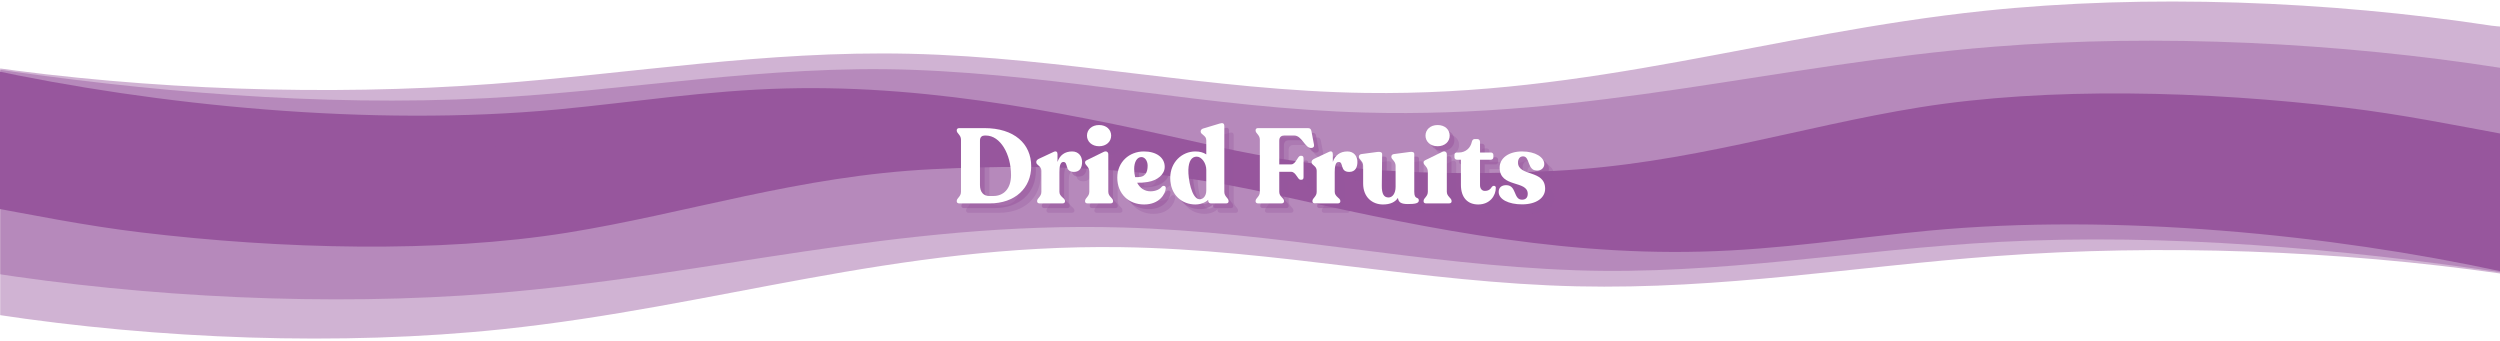
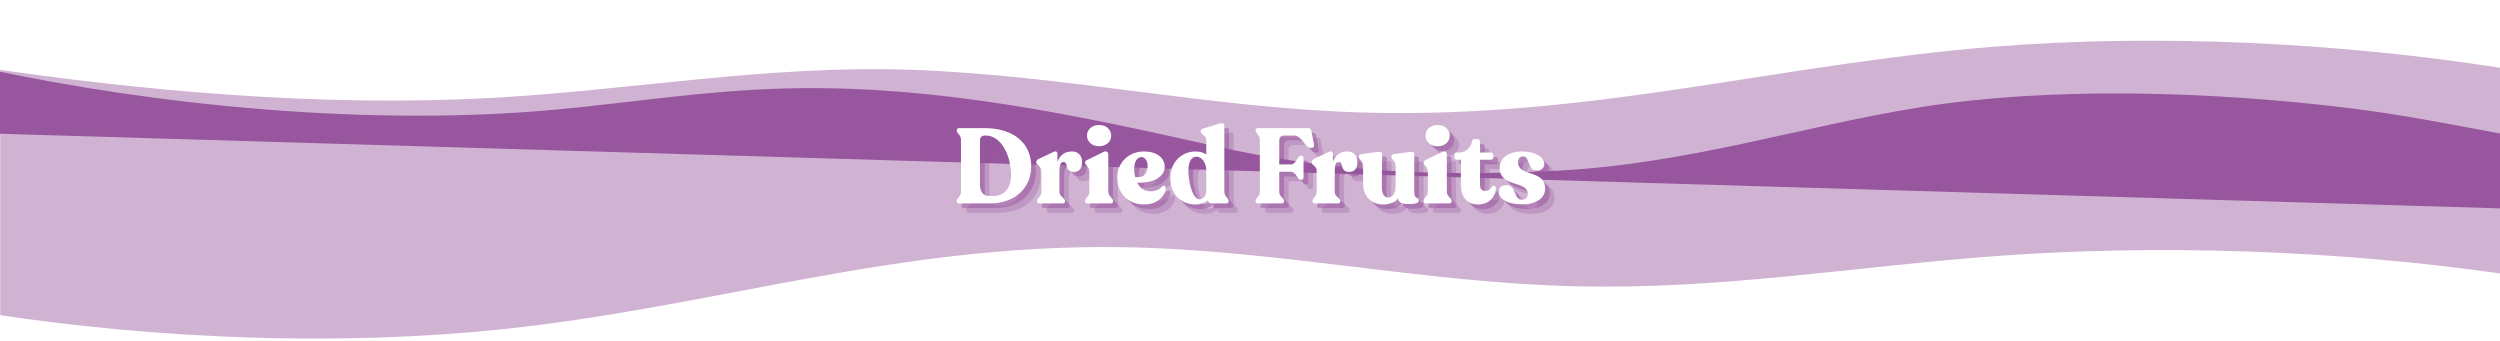
<svg xmlns="http://www.w3.org/2000/svg" version="1.0" preserveAspectRatio="xMidYMid meet" height="300" viewBox="0 0 1650 225" zoomAndPan="magnify" width="2200">
  <defs>
    <filter id="e7329b4773" height="100%" width="100%" y="0%" x="0%">
      <feColorMatrix color-interpolation-filters="sRGB" values="0 0 0 0 1 0 0 0 0 1 0 0 0 0 1 0 0 0 1 0" />
    </filter>
    <g />
    <mask id="a35d604dc5">
      <g filter="url(#e7329b4773)">
        <rect fill-opacity="0.45" height="270" y="-22.5" fill="#000000" width="1980" x="-165" />
      </g>
    </mask>
    <clipPath id="d5fc91bf78">
-       <path clip-rule="nonzero" d="M 0 1 L 1650 1 L 1650 137.762 L 0 137.762 Z M 0 1" />
-     </clipPath>
+       </clipPath>
    <clipPath id="fb36c2eda5">
      <rect height="138" y="0" width="1650" x="0" />
    </clipPath>
    <mask id="da708f1c22">
      <g filter="url(#e7329b4773)">
        <rect fill-opacity="0.45" height="270" y="-22.5" fill="#000000" width="1980" x="-165" />
      </g>
    </mask>
    <clipPath id="2a665e6b35">
      <path clip-rule="nonzero" d="M 0 0.16 L 1650 0.16 L 1650 111 L 0 111 Z M 0 0.16" />
    </clipPath>
    <clipPath id="1847918291">
      <rect height="112" y="0" width="1650" x="0" />
    </clipPath>
    <mask id="22a6dce3c2">
      <g filter="url(#e7329b4773)">
        <rect fill-opacity="0.45" height="270" y="-22.5" fill="#000000" width="1980" x="-165" />
      </g>
    </mask>
    <clipPath id="fc8befd0c6">
      <path clip-rule="nonzero" d="M 0 1 L 1650 1 L 1650 137.68 L 0 137.68 Z M 0 1" />
    </clipPath>
    <clipPath id="a03351b70b">
      <rect height="138" y="0" width="1650" x="0" />
    </clipPath>
    <mask id="2fef85703f">
      <g filter="url(#e7329b4773)">
-         <rect fill-opacity="0.45" height="270" y="-22.5" fill="#000000" width="1980" x="-165" />
-       </g>
+         </g>
    </mask>
    <clipPath id="403342b6f2">
      <path clip-rule="nonzero" d="M 0 0.121 L 1650 0.121 L 1650 111 L 0 111 Z M 0 0.121" />
    </clipPath>
    <clipPath id="0d688f978d">
      <rect height="111" y="0" width="1650" x="0" />
    </clipPath>
  </defs>
  <rect fill-opacity="1" height="270" y="-22.5" fill="#ffffff" width="1980" x="-165" />
  <rect fill-opacity="1" height="270" y="-22.5" fill="#ffffff" width="1980" x="-165" />
  <g mask="url(#a35d604dc5)">
    <g transform="matrix(1, 0, 0, 1, 0, -0)">
      <g clip-path="url(#fb36c2eda5)">
        <g clip-path="url(#d5fc91bf78)">
          <path fill-rule="nonzero" fill-opacity="1" d="M -10.434 87.832 L -9.5 43.879 C 97.844 59.238 215.422 63.484 324.559 55.414 C 416.766 48.641 504.855 33.332 600.301 35.484 C 702.445 37.789 799.258 59.895 901.363 61.34 C 1050.578 63.445 1168.617 22.035 1309.34 7.188 C 1416.746 -4.105 1537.055 0.609 1644.559 16.969 C 1647.57 17.422 1658.949 18.145 1661.93 18.617 L 1653.59 137.328" fill="#97569d" />
        </g>
      </g>
    </g>
  </g>
  <g mask="url(#da708f1c22)">
    <g transform="matrix(1, 0, 0, 1, 0, 26)">
      <g clip-path="url(#1847918291)">
        <g clip-path="url(#2a665e6b35)">
          <path fill-rule="nonzero" fill-opacity="1" d="M -12.805 60.043 L -10.141 18.586 C 95.652 34.27 211.141 44.527 321.48 38.777 C 414.672 33.934 506.52 16.672 601.91 20.074 C 704 23.719 798.469 45.453 900.617 48.285 C 1049.898 52.461 1172.957 16.312 1315.691 4.836 C 1424.617 -3.926 1544.637 2.23 1650.473 18.797 L 1659.309 20.211 L 1653.508 110.531" fill="#97569d" />
        </g>
      </g>
    </g>
  </g>
  <path fill-rule="nonzero" fill-opacity="1" d="M 1655.84 89.203 C 1620.961 82.766 1585.277 75.504 1548.047 71.043 C 1455.52 59.953 1351.602 57.254 1267.02 70.832 C 1188.117 83.504 1113.664 108.465 1025.777 112.777 C 942.699 116.879 874.695 112.777 801.824 96.441 C 714.711 76.934 619.266 55.828 518.742 58.367 C 466.16 59.691 418.488 67.465 368.355 72.207 C 244.918 83.852 103.516 69.715 -9.676 45.316 L -12.391 87.902 L 1652.723 137.613 Z M 1655.84 89.203" fill="#97569d" />
  <g mask="url(#22a6dce3c2)">
    <g transform="matrix(1, 0, 0, 1, 0, 86)">
      <g clip-path="url(#a03351b70b)">
        <g clip-path="url(#fc8befd0c6)">
          <path fill-rule="nonzero" fill-opacity="1" d="M 1651.672 50.605 L 1650.738 94.59 C 1543.395 79.227 1425.828 74.984 1316.664 83.051 C 1224.449 89.863 1136.363 105.137 1040.914 102.98 C 938.777 100.68 841.965 78.574 739.852 77.129 C 590.645 75.02 472.598 116.418 331.875 131.254 C 224.453 142.578 104.164 137.832 -3.336 121.504 C -6.348 121.055 -17.727 120.332 -20.707 119.855 L -12.375 1.141" fill="#97569d" />
        </g>
      </g>
    </g>
  </g>
  <g mask="url(#2fef85703f)">
    <g transform="matrix(1, 0, 0, 1, 0, 87)">
      <g clip-path="url(#0d688f978d)">
        <g clip-path="url(#403342b6f2)">
          <path fill-rule="nonzero" fill-opacity="1" d="M 1654.035 51.391 L 1651.371 92.836 C 1545.586 77.152 1430.09 66.895 1319.75 72.645 C 1226.562 77.492 1134.715 94.75 1039.316 91.348 C 937.234 87.703 842.77 65.996 740.617 63.137 C 591.336 58.969 468.316 95.094 325.543 106.605 C 216.617 115.363 96.602 109.199 -9.246 92.641 L -18.074 91.227 L -12.27 0.906" fill="#97569d" />
        </g>
      </g>
    </g>
  </g>
-   <path fill-rule="nonzero" fill-opacity="1" d="M -14.605 135.234 C 20.266 141.672 55.957 148.934 93.191 153.398 C 185.715 164.484 289.633 167.184 374.211 153.609 C 453.117 140.934 527.57 115.977 615.457 111.66 C 698.539 107.559 766.539 111.66 839.41 127.996 C 926.523 147.504 1021.961 168.637 1122.516 166.07 C 1175.059 164.785 1222.746 156.973 1272.902 152.246 C 1396.34 140.602 1537.742 154.738 1650.934 179.137 L 1653.652 136.551 L -11.488 86.824 Z M -14.605 135.234" fill="#97569d" />
  <g fill-opacity="0.502" fill="#97569d">
    <g transform="translate(631.673, 137.344)">
      <g>
        <path d="M 4.551 0 L 24.57 0 C 41.23 0 52.008 -10.008 52.008 -24.57 C 52.008 -39.27 40.949 -49.699 21.07 -49.699 L 4.551 -49.699 C 3.57 -49.699 2.871 -49.207 2.871 -48.367 L 2.871 -48.09 C 2.871 -46.129 5.668 -45.289 5.668 -42.07 L 5.668 -7.629 C 5.668 -4.41 2.871 -3.57 2.871 -1.609 L 2.871 -1.328 C 2.871 -0.488 3.57 0 4.551 0 Z M 24.289 -4.898 C 20.438 -4.898 18.199 -7.559 18.199 -12.109 L 18.199 -41.438 C 18.199 -43.957 19.668 -44.797 21.348 -44.797 L 22.121 -44.797 C 31.707 -44.797 38.707 -32.34 38.707 -18.688 C 38.707 -9.52 33.668 -4.898 27.09 -4.898 Z M 24.289 -4.898" />
      </g>
    </g>
  </g>
  <g fill-opacity="0.502" fill="#97569d">
    <g transform="translate(685.509, 137.344)">
      <g />
    </g>
  </g>
  <g fill-opacity="0.502" fill="#97569d">
    <g transform="translate(685.5, 137.344)">
      <g>
        <path d="M 25.199 -34.297 C 20.371 -34.297 17.078 -31.848 15.539 -27.367 L 15.539 -32.48 C 15.539 -33.879 14.84 -34.859 13.02 -34.02 L 3.148 -29.398 C 2.102 -28.84 1.539 -28.211 1.539 -27.367 L 1.539 -27.16 C 1.539 -25.129 4.898 -24.848 4.898 -21.559 L 4.898 -7.629 C 4.898 -4.41 2.102 -3.57 2.102 -1.609 L 2.102 -1.328 C 2.102 -0.488 2.801 0 3.781 0 L 18.828 0 C 19.809 0 20.508 -0.488 20.508 -1.328 L 20.508 -1.609 C 20.508 -3.57 16.801 -4.41 16.801 -7.629 L 16.801 -20.648 C 16.801 -23.73 17.148 -27.367 19.391 -27.367 C 22.891 -27.367 20.02 -20.789 26.391 -20.789 C 30.449 -20.789 31.777 -23.871 31.777 -27.367 C 31.777 -31.289 29.328 -34.297 25.199 -34.297 Z M 25.199 -34.297" />
      </g>
    </g>
  </g>
  <g fill-opacity="0.502" fill="#97569d">
    <g transform="translate(717.282, 137.344)">
      <g />
    </g>
  </g>
  <g fill-opacity="0.502" fill="#97569d">
    <g transform="translate(717.279, 137.344)">
      <g>
        <path d="M 11.199 -37.73 C 16.031 -37.73 19.18 -40.809 19.18 -44.727 C 19.18 -48.719 16.031 -51.727 11.199 -51.727 C 6.441 -51.727 3.219 -48.719 3.219 -44.727 C 3.219 -40.809 6.441 -37.73 11.199 -37.73 Z M 3.641 0 L 18.688 0 C 19.738 0 20.438 -0.488 20.438 -1.328 L 20.438 -1.609 C 20.438 -3.641 17.289 -4.48 17.289 -7.699 L 17.289 -32.48 C 17.289 -33.809 16.098 -34.93 14.141 -33.949 L 3.57 -28.77 C 2.59 -28.277 1.961 -27.93 1.961 -27.16 L 1.961 -26.879 C 1.961 -25.199 4.762 -24.219 4.762 -21 L 4.762 -7.699 C 4.762 -4.48 1.961 -3.641 1.961 -1.609 L 1.961 -1.328 C 1.961 -0.488 2.59 0 3.641 0 Z M 3.641 0" />
      </g>
    </g>
  </g>
  <g fill-opacity="0.502" fill="#97569d">
    <g transform="translate(738.982, 137.344)">
      <g />
    </g>
  </g>
  <g fill-opacity="0.502" fill="#97569d">
    <g transform="translate(738.978, 137.344)">
      <g>
        <path d="M 30.938 -11.059 C 29.68 -9.379 26.949 -7.98 23.449 -7.98 C 19.531 -7.98 16.449 -10.148 14.629 -13.648 C 16.73 -13.578 19.18 -13.719 21.629 -14.141 C 28.211 -15.191 32.828 -19.25 32.828 -24.148 C 32.828 -30.309 27.23 -34.367 18.898 -34.297 C 9.52 -34.23 1.539 -27.438 1.539 -17.008 C 1.539 -6.441 8.891 0.699 19.25 0.699 C 29.328 0.699 33.32 -6.23 33.527 -10.078 C 33.598 -11.621 31.918 -12.039 30.938 -11.059 Z M 17.43 -30.59 C 19.738 -30.59 21.488 -28.141 21.559 -25.059 C 21.559 -20.23 19.879 -18.059 16.801 -17.5 C 15.891 -17.359 14.629 -17.289 13.301 -17.359 C 12.879 -19.039 12.668 -20.859 12.668 -22.75 C 12.668 -27.367 14.559 -30.59 17.43 -30.59 Z M 17.43 -30.59" />
      </g>
    </g>
  </g>
  <g fill-opacity="0.502" fill="#97569d">
    <g transform="translate(773.911, 137.344)">
      <g />
    </g>
  </g>
  <g fill-opacity="0.502" fill="#97569d">
    <g transform="translate(773.906, 137.344)">
      <g>
        <path d="M 37.238 -7.629 L 37.238 -51.027 C 37.238 -52.918 36.188 -53.34 34.16 -52.707 L 23.238 -49.418 C 22.258 -49.137 21.629 -48.367 21.629 -47.598 L 21.629 -47.387 C 21.629 -45.359 25.34 -44.938 25.34 -41.648 L 25.34 -32.34 C 23.449 -33.598 21.07 -34.297 18.129 -34.297 C 9.309 -34.297 1.539 -27.23 1.539 -16.801 C 1.539 -5.32 9.59 0.699 18.059 0.699 C 21.488 0.699 24.5 -0.422 26.598 -2.379 L 26.598 -1.75 C 26.598 -0.699 27.301 0 28.418 0 L 38.43 0 C 39.41 0 40.039 -0.488 40.039 -1.328 L 40.039 -1.609 C 40.039 -3.57 37.238 -4.41 37.238 -7.629 Z M 20.859 -2.73 C 15.609 -2.941 13.301 -16.379 13.508 -22.258 C 13.719 -27.859 15.609 -30.867 19.039 -30.867 C 22.258 -30.867 25.34 -26.598 25.34 -22.121 L 25.34 -8.609 C 25.34 -4.828 23.238 -2.66 20.859 -2.73 Z M 20.859 -2.73" />
      </g>
    </g>
  </g>
  <g fill-opacity="0.502" fill="#97569d">
    <g transform="translate(815.214, 137.344)">
      <g />
    </g>
  </g>
  <g fill-opacity="0.502" fill="#97569d">
    <g transform="translate(815.203, 137.344)">
      <g />
    </g>
  </g>
  <g fill-opacity="0.502" fill="#97569d">
    <g transform="translate(828.926, 137.344)">
      <g />
    </g>
  </g>
  <g fill-opacity="0.502" fill="#97569d">
    <g transform="translate(828.923, 137.344)">
      <g>
        <path d="M 4.551 0 L 19.949 0 C 20.93 0 21.629 -0.488 21.629 -1.328 L 21.629 -1.609 C 21.629 -3.57 18.48 -4.41 18.48 -7.629 L 18.48 -20.859 L 26.32 -20.859 C 29.539 -20.859 30.52 -15.609 32.551 -15.609 L 33.18 -15.609 C 34.02 -15.609 34.508 -16.238 34.508 -17.219 L 34.508 -29.82 C 34.508 -30.801 34.02 -31.43 33.18 -31.43 L 32.551 -31.43 C 30.52 -31.43 29.539 -25.758 26.32 -25.758 L 18.48 -25.758 L 18.48 -41.438 C 18.48 -43.957 20.02 -44.797 21.699 -44.797 L 28.418 -44.797 C 33.391 -44.797 35.418 -36.609 39.34 -36.609 L 39.688 -36.609 C 40.879 -36.609 41.648 -37.379 41.438 -38.637 L 39.758 -47.457 C 39.48 -49 38.918 -49.699 37.379 -49.699 L 4.48 -49.699 C 3.5 -49.699 2.871 -49.207 2.871 -48.367 L 2.871 -48.09 C 2.871 -46.129 5.668 -45.289 5.668 -42.07 L 5.668 -7.629 C 5.668 -4.41 2.871 -3.57 2.871 -1.609 L 2.871 -1.328 C 2.871 -0.488 3.57 0 4.551 0 Z M 4.551 0" />
      </g>
    </g>
  </g>
  <g fill-opacity="0.502" fill="#97569d">
    <g transform="translate(871.134, 137.344)">
      <g />
    </g>
  </g>
  <g fill-opacity="0.502" fill="#97569d">
    <g transform="translate(867.21, 137.344)">
      <g>
        <path d="M 25.199 -34.297 C 20.371 -34.297 17.078 -31.848 15.539 -27.367 L 15.539 -32.48 C 15.539 -33.879 14.84 -34.859 13.02 -34.02 L 3.148 -29.398 C 2.102 -28.84 1.539 -28.211 1.539 -27.367 L 1.539 -27.16 C 1.539 -25.129 4.898 -24.848 4.898 -21.559 L 4.898 -7.629 C 4.898 -4.41 2.102 -3.57 2.102 -1.609 L 2.102 -1.328 C 2.102 -0.488 2.801 0 3.781 0 L 18.828 0 C 19.809 0 20.508 -0.488 20.508 -1.328 L 20.508 -1.609 C 20.508 -3.57 16.801 -4.41 16.801 -7.629 L 16.801 -20.648 C 16.801 -23.73 17.148 -27.367 19.391 -27.367 C 22.891 -27.367 20.02 -20.789 26.391 -20.789 C 30.449 -20.789 31.777 -23.871 31.777 -27.367 C 31.777 -31.289 29.328 -34.297 25.199 -34.297 Z M 25.199 -34.297" />
      </g>
    </g>
  </g>
  <g fill-opacity="0.502" fill="#97569d">
    <g transform="translate(898.991, 137.344)">
      <g />
    </g>
  </g>
  <g fill-opacity="0.502" fill="#97569d">
    <g transform="translate(898.989, 137.344)">
      <g>
        <path d="M 37.52 -7.699 L 37.52 -32.551 C 37.52 -33.809 36.469 -34.23 34.438 -33.949 L 24.008 -32.551 C 23.027 -32.41 22.398 -31.707 22.398 -30.938 L 22.398 -30.66 C 22.398 -28.91 25.199 -28.07 25.199 -24.777 L 25.199 -10.918 C 25.199 -6.648 23.168 -3.918 20.578 -3.918 C 17.5 -3.918 16.031 -6.09 16.098 -11.828 L 16.309 -32.551 C 16.309 -33.809 15.051 -34.23 13.02 -33.949 L 2.59 -32.551 C 1.609 -32.41 0.98 -31.707 0.98 -30.938 L 0.98 -30.66 C 0.98 -28.91 3.781 -28.07 3.781 -24.777 L 3.781 -13.09 C 3.781 -4.129 9.801 0.699 16.871 0.699 C 21.629 0.699 24.918 -0.84 26.738 -3.641 C 27.09 -0.629 28.98 0.422 33.32 0.422 C 37.797 0.422 40.527 0 40.527 -1.891 C 40.527 -4.762 37.52 -2.031 37.52 -7.699 Z M 37.52 -7.699" />
      </g>
    </g>
  </g>
  <g fill-opacity="0.502" fill="#97569d">
    <g transform="translate(940.707, 137.344)">
      <g />
    </g>
  </g>
  <g fill-opacity="0.502" fill="#97569d">
    <g transform="translate(940.706, 137.344)">
      <g>
        <path d="M 11.199 -37.73 C 16.031 -37.73 19.18 -40.809 19.18 -44.727 C 19.18 -48.719 16.031 -51.727 11.199 -51.727 C 6.441 -51.727 3.219 -48.719 3.219 -44.727 C 3.219 -40.809 6.441 -37.73 11.199 -37.73 Z M 3.641 0 L 18.688 0 C 19.738 0 20.438 -0.488 20.438 -1.328 L 20.438 -1.609 C 20.438 -3.641 17.289 -4.48 17.289 -7.699 L 17.289 -32.48 C 17.289 -33.809 16.098 -34.93 14.141 -33.949 L 3.57 -28.77 C 2.59 -28.277 1.961 -27.93 1.961 -27.16 L 1.961 -26.879 C 1.961 -25.199 4.762 -24.219 4.762 -21 L 4.762 -7.699 C 4.762 -4.48 1.961 -3.641 1.961 -1.609 L 1.961 -1.328 C 1.961 -0.488 2.59 0 3.641 0 Z M 3.641 0" />
      </g>
    </g>
  </g>
  <g fill-opacity="0.502" fill="#97569d">
    <g transform="translate(962.409, 137.344)">
      <g />
    </g>
  </g>
  <g fill-opacity="0.502" fill="#97569d">
    <g transform="translate(962.405, 137.344)">
      <g>
        <path d="M 16.309 0.699 C 23.938 0.699 27.93 -4.969 27.93 -10.359 C 27.93 -11.691 26.25 -12.109 25.27 -10.852 C 24.5 -9.59 23.379 -8.258 20.648 -8.258 C 18.898 -8.258 17.5 -9.66 17.5 -12.039 L 17.5 -28.84 L 24.711 -28.84 C 25.617 -28.84 26.32 -29.539 26.32 -30.449 L 26.32 -31.988 C 26.32 -32.898 25.617 -33.598 24.711 -33.598 L 17.5 -33.598 L 17.5 -40.668 C 17.5 -41.789 16.73 -42.488 15.609 -42.488 L 14 -42.488 C 13.09 -42.488 12.32 -41.789 12.109 -40.668 C 11.199 -36.398 7.84 -33.598 3.57 -33.598 L 2.238 -33.598 C 1.262 -33.598 0.629 -32.969 0.629 -31.988 L 0.629 -30.449 C 0.629 -29.539 1.328 -28.84 2.238 -28.84 L 4.898 -28.84 L 4.898 -12.25 C 4.898 -3.781 9.379 0.699 16.309 0.699 Z M 16.309 0.699" />
      </g>
    </g>
  </g>
  <g fill-opacity="0.502" fill="#97569d">
    <g transform="translate(990.624, 137.344)">
      <g />
    </g>
  </g>
  <g fill-opacity="0.502" fill="#97569d">
    <g transform="translate(990.614, 137.344)">
      <g>
        <path d="M 17.008 0.629 C 26.738 0.629 32.27 -3.852 32.27 -9.66 C 32.27 -22.539 14.348 -17.5 14.348 -27.09 C 14.348 -29.117 15.469 -31.078 17.641 -31.078 C 22.469 -31.078 20.23 -21.629 27.02 -21.629 C 29.609 -21.629 31.707 -23.449 31.707 -25.898 C 31.707 -30.449 25.898 -34.297 17.008 -34.297 C 8.258 -34.297 2.238 -29.891 2.238 -23.66 C 2.238 -10.078 20.789 -15.469 20.789 -6.301 C 20.789 -3.5 19.109 -2.449 17.008 -2.449 C 11.199 -2.449 13.578 -12.039 6.578 -12.039 C 3.781 -12.039 1.609 -10.711 1.609 -7.559 C 1.609 -2.66 8.191 0.629 17.008 0.629 Z M 17.008 0.629" />
      </g>
    </g>
  </g>
  <g fill-opacity="0.502" fill="#97569d">
    <g transform="translate(1024.492, 137.344)">
      <g />
    </g>
  </g>
  <g fill-opacity="0.302" fill="#97569d">
    <g transform="translate(634.767, 140.437)">
      <g>
        <path d="M 4.551 0 L 24.57 0 C 41.23 0 52.008 -10.008 52.008 -24.57 C 52.008 -39.27 40.949 -49.699 21.07 -49.699 L 4.551 -49.699 C 3.57 -49.699 2.871 -49.207 2.871 -48.367 L 2.871 -48.09 C 2.871 -46.129 5.668 -45.289 5.668 -42.07 L 5.668 -7.629 C 5.668 -4.41 2.871 -3.57 2.871 -1.609 L 2.871 -1.328 C 2.871 -0.488 3.57 0 4.551 0 Z M 24.289 -4.898 C 20.438 -4.898 18.199 -7.559 18.199 -12.109 L 18.199 -41.438 C 18.199 -43.957 19.668 -44.797 21.348 -44.797 L 22.121 -44.797 C 31.707 -44.797 38.707 -32.34 38.707 -18.688 C 38.707 -9.52 33.668 -4.898 27.09 -4.898 Z M 24.289 -4.898" />
      </g>
    </g>
  </g>
  <g fill-opacity="0.302" fill="#97569d">
    <g transform="translate(688.603, 140.437)">
      <g />
    </g>
  </g>
  <g fill-opacity="0.302" fill="#97569d">
    <g transform="translate(688.594, 140.437)">
      <g>
        <path d="M 25.199 -34.297 C 20.371 -34.297 17.078 -31.848 15.539 -27.367 L 15.539 -32.48 C 15.539 -33.879 14.84 -34.859 13.02 -34.02 L 3.148 -29.398 C 2.102 -28.84 1.539 -28.211 1.539 -27.367 L 1.539 -27.16 C 1.539 -25.129 4.898 -24.848 4.898 -21.559 L 4.898 -7.629 C 4.898 -4.41 2.102 -3.57 2.102 -1.609 L 2.102 -1.328 C 2.102 -0.488 2.801 0 3.781 0 L 18.828 0 C 19.809 0 20.508 -0.488 20.508 -1.328 L 20.508 -1.609 C 20.508 -3.57 16.801 -4.41 16.801 -7.629 L 16.801 -20.648 C 16.801 -23.73 17.148 -27.367 19.391 -27.367 C 22.891 -27.367 20.02 -20.789 26.391 -20.789 C 30.449 -20.789 31.777 -23.871 31.777 -27.367 C 31.777 -31.289 29.328 -34.297 25.199 -34.297 Z M 25.199 -34.297" />
      </g>
    </g>
  </g>
  <g fill-opacity="0.302" fill="#97569d">
    <g transform="translate(720.375, 140.437)">
      <g />
    </g>
  </g>
  <g fill-opacity="0.302" fill="#97569d">
    <g transform="translate(720.372, 140.437)">
      <g>
        <path d="M 11.199 -37.73 C 16.031 -37.73 19.18 -40.809 19.18 -44.727 C 19.18 -48.719 16.031 -51.727 11.199 -51.727 C 6.441 -51.727 3.219 -48.719 3.219 -44.727 C 3.219 -40.809 6.441 -37.73 11.199 -37.73 Z M 3.641 0 L 18.688 0 C 19.738 0 20.438 -0.488 20.438 -1.328 L 20.438 -1.609 C 20.438 -3.641 17.289 -4.48 17.289 -7.699 L 17.289 -32.48 C 17.289 -33.809 16.098 -34.93 14.141 -33.949 L 3.57 -28.77 C 2.59 -28.277 1.961 -27.93 1.961 -27.16 L 1.961 -26.879 C 1.961 -25.199 4.762 -24.219 4.762 -21 L 4.762 -7.699 C 4.762 -4.48 1.961 -3.641 1.961 -1.609 L 1.961 -1.328 C 1.961 -0.488 2.59 0 3.641 0 Z M 3.641 0" />
      </g>
    </g>
  </g>
  <g fill-opacity="0.302" fill="#97569d">
    <g transform="translate(742.075, 140.437)">
      <g />
    </g>
  </g>
  <g fill-opacity="0.302" fill="#97569d">
    <g transform="translate(742.071, 140.437)">
      <g>
        <path d="M 30.938 -11.059 C 29.68 -9.379 26.949 -7.98 23.449 -7.98 C 19.531 -7.98 16.449 -10.148 14.629 -13.648 C 16.73 -13.578 19.18 -13.719 21.629 -14.141 C 28.211 -15.191 32.828 -19.25 32.828 -24.148 C 32.828 -30.309 27.23 -34.367 18.898 -34.297 C 9.52 -34.23 1.539 -27.438 1.539 -17.008 C 1.539 -6.441 8.891 0.699 19.25 0.699 C 29.328 0.699 33.32 -6.23 33.527 -10.078 C 33.598 -11.621 31.918 -12.039 30.938 -11.059 Z M 17.43 -30.59 C 19.738 -30.59 21.488 -28.141 21.559 -25.059 C 21.559 -20.23 19.879 -18.059 16.801 -17.5 C 15.891 -17.359 14.629 -17.289 13.301 -17.359 C 12.879 -19.039 12.668 -20.859 12.668 -22.75 C 12.668 -27.367 14.559 -30.59 17.43 -30.59 Z M 17.43 -30.59" />
      </g>
    </g>
  </g>
  <g fill-opacity="0.302" fill="#97569d">
    <g transform="translate(777.005, 140.437)">
      <g />
    </g>
  </g>
  <g fill-opacity="0.302" fill="#97569d">
    <g transform="translate(776.999, 140.437)">
      <g>
        <path d="M 37.238 -7.629 L 37.238 -51.027 C 37.238 -52.918 36.188 -53.34 34.16 -52.707 L 23.238 -49.418 C 22.258 -49.137 21.629 -48.367 21.629 -47.598 L 21.629 -47.387 C 21.629 -45.359 25.34 -44.938 25.34 -41.648 L 25.34 -32.34 C 23.449 -33.598 21.07 -34.297 18.129 -34.297 C 9.309 -34.297 1.539 -27.23 1.539 -16.801 C 1.539 -5.32 9.59 0.699 18.059 0.699 C 21.488 0.699 24.5 -0.422 26.598 -2.379 L 26.598 -1.75 C 26.598 -0.699 27.301 0 28.418 0 L 38.43 0 C 39.41 0 40.039 -0.488 40.039 -1.328 L 40.039 -1.609 C 40.039 -3.57 37.238 -4.41 37.238 -7.629 Z M 20.859 -2.73 C 15.609 -2.941 13.301 -16.379 13.508 -22.258 C 13.719 -27.859 15.609 -30.867 19.039 -30.867 C 22.258 -30.867 25.34 -26.598 25.34 -22.121 L 25.34 -8.609 C 25.34 -4.828 23.238 -2.66 20.859 -2.73 Z M 20.859 -2.73" />
      </g>
    </g>
  </g>
  <g fill-opacity="0.302" fill="#97569d">
    <g transform="translate(818.308, 140.437)">
      <g />
    </g>
  </g>
  <g fill-opacity="0.302" fill="#97569d">
    <g transform="translate(818.297, 140.437)">
      <g />
    </g>
  </g>
  <g fill-opacity="0.302" fill="#97569d">
    <g transform="translate(832.02, 140.437)">
      <g />
    </g>
  </g>
  <g fill-opacity="0.302" fill="#97569d">
    <g transform="translate(832.016, 140.437)">
      <g>
        <path d="M 4.551 0 L 19.949 0 C 20.93 0 21.629 -0.488 21.629 -1.328 L 21.629 -1.609 C 21.629 -3.57 18.48 -4.41 18.48 -7.629 L 18.48 -20.859 L 26.32 -20.859 C 29.539 -20.859 30.52 -15.609 32.551 -15.609 L 33.18 -15.609 C 34.02 -15.609 34.508 -16.238 34.508 -17.219 L 34.508 -29.82 C 34.508 -30.801 34.02 -31.43 33.18 -31.43 L 32.551 -31.43 C 30.52 -31.43 29.539 -25.758 26.32 -25.758 L 18.48 -25.758 L 18.48 -41.438 C 18.48 -43.957 20.02 -44.797 21.699 -44.797 L 28.418 -44.797 C 33.391 -44.797 35.418 -36.609 39.34 -36.609 L 39.688 -36.609 C 40.879 -36.609 41.648 -37.379 41.438 -38.637 L 39.758 -47.457 C 39.48 -49 38.918 -49.699 37.379 -49.699 L 4.48 -49.699 C 3.5 -49.699 2.871 -49.207 2.871 -48.367 L 2.871 -48.09 C 2.871 -46.129 5.668 -45.289 5.668 -42.07 L 5.668 -7.629 C 5.668 -4.41 2.871 -3.57 2.871 -1.609 L 2.871 -1.328 C 2.871 -0.488 3.57 0 4.551 0 Z M 4.551 0" />
      </g>
    </g>
  </g>
  <g fill-opacity="0.302" fill="#97569d">
    <g transform="translate(874.227, 140.437)">
      <g />
    </g>
  </g>
  <g fill-opacity="0.302" fill="#97569d">
    <g transform="translate(870.304, 140.437)">
      <g>
        <path d="M 25.199 -34.297 C 20.371 -34.297 17.078 -31.848 15.539 -27.367 L 15.539 -32.48 C 15.539 -33.879 14.84 -34.859 13.02 -34.02 L 3.148 -29.398 C 2.102 -28.84 1.539 -28.211 1.539 -27.367 L 1.539 -27.16 C 1.539 -25.129 4.898 -24.848 4.898 -21.559 L 4.898 -7.629 C 4.898 -4.41 2.102 -3.57 2.102 -1.609 L 2.102 -1.328 C 2.102 -0.488 2.801 0 3.781 0 L 18.828 0 C 19.809 0 20.508 -0.488 20.508 -1.328 L 20.508 -1.609 C 20.508 -3.57 16.801 -4.41 16.801 -7.629 L 16.801 -20.648 C 16.801 -23.73 17.148 -27.367 19.391 -27.367 C 22.891 -27.367 20.02 -20.789 26.391 -20.789 C 30.449 -20.789 31.777 -23.871 31.777 -27.367 C 31.777 -31.289 29.328 -34.297 25.199 -34.297 Z M 25.199 -34.297" />
      </g>
    </g>
  </g>
  <g fill-opacity="0.302" fill="#97569d">
    <g transform="translate(902.085, 140.437)">
      <g />
    </g>
  </g>
  <g fill-opacity="0.302" fill="#97569d">
    <g transform="translate(902.082, 140.437)">
      <g>
        <path d="M 37.52 -7.699 L 37.52 -32.551 C 37.52 -33.809 36.469 -34.23 34.438 -33.949 L 24.008 -32.551 C 23.027 -32.41 22.398 -31.707 22.398 -30.938 L 22.398 -30.66 C 22.398 -28.91 25.199 -28.07 25.199 -24.777 L 25.199 -10.918 C 25.199 -6.648 23.168 -3.918 20.578 -3.918 C 17.5 -3.918 16.031 -6.09 16.098 -11.828 L 16.309 -32.551 C 16.309 -33.809 15.051 -34.23 13.02 -33.949 L 2.59 -32.551 C 1.609 -32.41 0.98 -31.707 0.98 -30.938 L 0.98 -30.66 C 0.98 -28.91 3.781 -28.07 3.781 -24.777 L 3.781 -13.09 C 3.781 -4.129 9.801 0.699 16.871 0.699 C 21.629 0.699 24.918 -0.84 26.738 -3.641 C 27.09 -0.629 28.98 0.422 33.32 0.422 C 37.797 0.422 40.527 0 40.527 -1.891 C 40.527 -4.762 37.52 -2.031 37.52 -7.699 Z M 37.52 -7.699" />
      </g>
    </g>
  </g>
  <g fill-opacity="0.302" fill="#97569d">
    <g transform="translate(943.801, 140.437)">
      <g />
    </g>
  </g>
  <g fill-opacity="0.302" fill="#97569d">
    <g transform="translate(943.8, 140.437)">
      <g>
        <path d="M 11.199 -37.73 C 16.031 -37.73 19.18 -40.809 19.18 -44.727 C 19.18 -48.719 16.031 -51.727 11.199 -51.727 C 6.441 -51.727 3.219 -48.719 3.219 -44.727 C 3.219 -40.809 6.441 -37.73 11.199 -37.73 Z M 3.641 0 L 18.688 0 C 19.738 0 20.438 -0.488 20.438 -1.328 L 20.438 -1.609 C 20.438 -3.641 17.289 -4.48 17.289 -7.699 L 17.289 -32.48 C 17.289 -33.809 16.098 -34.93 14.141 -33.949 L 3.57 -28.77 C 2.59 -28.277 1.961 -27.93 1.961 -27.16 L 1.961 -26.879 C 1.961 -25.199 4.762 -24.219 4.762 -21 L 4.762 -7.699 C 4.762 -4.48 1.961 -3.641 1.961 -1.609 L 1.961 -1.328 C 1.961 -0.488 2.59 0 3.641 0 Z M 3.641 0" />
      </g>
    </g>
  </g>
  <g fill-opacity="0.302" fill="#97569d">
    <g transform="translate(965.503, 140.437)">
      <g />
    </g>
  </g>
  <g fill-opacity="0.302" fill="#97569d">
    <g transform="translate(965.499, 140.437)">
      <g>
        <path d="M 16.309 0.699 C 23.938 0.699 27.93 -4.969 27.93 -10.359 C 27.93 -11.691 26.25 -12.109 25.27 -10.852 C 24.5 -9.59 23.379 -8.258 20.648 -8.258 C 18.898 -8.258 17.5 -9.66 17.5 -12.039 L 17.5 -28.84 L 24.711 -28.84 C 25.617 -28.84 26.32 -29.539 26.32 -30.449 L 26.32 -31.988 C 26.32 -32.898 25.617 -33.598 24.711 -33.598 L 17.5 -33.598 L 17.5 -40.668 C 17.5 -41.789 16.73 -42.488 15.609 -42.488 L 14 -42.488 C 13.09 -42.488 12.32 -41.789 12.109 -40.668 C 11.199 -36.398 7.84 -33.598 3.57 -33.598 L 2.238 -33.598 C 1.262 -33.598 0.629 -32.969 0.629 -31.988 L 0.629 -30.449 C 0.629 -29.539 1.328 -28.84 2.238 -28.84 L 4.898 -28.84 L 4.898 -12.25 C 4.898 -3.781 9.379 0.699 16.309 0.699 Z M 16.309 0.699" />
      </g>
    </g>
  </g>
  <g fill-opacity="0.302" fill="#97569d">
    <g transform="translate(993.717, 140.437)">
      <g />
    </g>
  </g>
  <g fill-opacity="0.302" fill="#97569d">
    <g transform="translate(993.707, 140.437)">
      <g>
        <path d="M 17.008 0.629 C 26.738 0.629 32.27 -3.852 32.27 -9.66 C 32.27 -22.539 14.348 -17.5 14.348 -27.09 C 14.348 -29.117 15.469 -31.078 17.641 -31.078 C 22.469 -31.078 20.23 -21.629 27.02 -21.629 C 29.609 -21.629 31.707 -23.449 31.707 -25.898 C 31.707 -30.449 25.898 -34.297 17.008 -34.297 C 8.258 -34.297 2.238 -29.891 2.238 -23.66 C 2.238 -10.078 20.789 -15.469 20.789 -6.301 C 20.789 -3.5 19.109 -2.449 17.008 -2.449 C 11.199 -2.449 13.578 -12.039 6.578 -12.039 C 3.781 -12.039 1.609 -10.711 1.609 -7.559 C 1.609 -2.66 8.191 0.629 17.008 0.629 Z M 17.008 0.629" />
      </g>
    </g>
  </g>
  <g fill-opacity="0.302" fill="#97569d">
    <g transform="translate(1027.586, 140.437)">
      <g />
    </g>
  </g>
  <g fill-opacity="1" fill="#ffffff">
    <g transform="translate(628.58, 134.25)">
      <g>
        <path d="M 4.551 0 L 24.57 0 C 41.23 0 52.008 -10.008 52.008 -24.57 C 52.008 -39.27 40.949 -49.699 21.07 -49.699 L 4.551 -49.699 C 3.57 -49.699 2.871 -49.207 2.871 -48.367 L 2.871 -48.09 C 2.871 -46.129 5.668 -45.289 5.668 -42.07 L 5.668 -7.629 C 5.668 -4.41 2.871 -3.57 2.871 -1.609 L 2.871 -1.328 C 2.871 -0.488 3.57 0 4.551 0 Z M 24.289 -4.898 C 20.438 -4.898 18.199 -7.559 18.199 -12.109 L 18.199 -41.438 C 18.199 -43.957 19.668 -44.797 21.348 -44.797 L 22.121 -44.797 C 31.707 -44.797 38.707 -32.34 38.707 -18.688 C 38.707 -9.52 33.668 -4.898 27.09 -4.898 Z M 24.289 -4.898" />
      </g>
    </g>
  </g>
  <g fill-opacity="1" fill="#ffffff">
    <g transform="translate(682.416, 134.25)">
      <g />
    </g>
  </g>
  <g fill-opacity="1" fill="#ffffff">
    <g transform="translate(682.407, 134.25)">
      <g>
        <path d="M 25.199 -34.297 C 20.371 -34.297 17.078 -31.848 15.539 -27.367 L 15.539 -32.48 C 15.539 -33.879 14.84 -34.859 13.02 -34.02 L 3.148 -29.398 C 2.102 -28.84 1.539 -28.211 1.539 -27.367 L 1.539 -27.16 C 1.539 -25.129 4.898 -24.848 4.898 -21.559 L 4.898 -7.629 C 4.898 -4.41 2.102 -3.57 2.102 -1.609 L 2.102 -1.328 C 2.102 -0.488 2.801 0 3.781 0 L 18.828 0 C 19.809 0 20.508 -0.488 20.508 -1.328 L 20.508 -1.609 C 20.508 -3.57 16.801 -4.41 16.801 -7.629 L 16.801 -20.648 C 16.801 -23.73 17.148 -27.367 19.391 -27.367 C 22.891 -27.367 20.02 -20.789 26.391 -20.789 C 30.449 -20.789 31.777 -23.871 31.777 -27.367 C 31.777 -31.289 29.328 -34.297 25.199 -34.297 Z M 25.199 -34.297" />
      </g>
    </g>
  </g>
  <g fill-opacity="1" fill="#ffffff">
    <g transform="translate(714.188, 134.25)">
      <g />
    </g>
  </g>
  <g fill-opacity="1" fill="#ffffff">
    <g transform="translate(714.185, 134.25)">
      <g>
        <path d="M 11.199 -37.73 C 16.031 -37.73 19.18 -40.809 19.18 -44.727 C 19.18 -48.719 16.031 -51.727 11.199 -51.727 C 6.441 -51.727 3.219 -48.719 3.219 -44.727 C 3.219 -40.809 6.441 -37.73 11.199 -37.73 Z M 3.641 0 L 18.688 0 C 19.738 0 20.438 -0.488 20.438 -1.328 L 20.438 -1.609 C 20.438 -3.641 17.289 -4.48 17.289 -7.699 L 17.289 -32.48 C 17.289 -33.809 16.098 -34.93 14.141 -33.949 L 3.57 -28.77 C 2.59 -28.277 1.961 -27.93 1.961 -27.16 L 1.961 -26.879 C 1.961 -25.199 4.762 -24.219 4.762 -21 L 4.762 -7.699 C 4.762 -4.48 1.961 -3.641 1.961 -1.609 L 1.961 -1.328 C 1.961 -0.488 2.59 0 3.641 0 Z M 3.641 0" />
      </g>
    </g>
  </g>
  <g fill-opacity="1" fill="#ffffff">
    <g transform="translate(735.888, 134.25)">
      <g />
    </g>
  </g>
  <g fill-opacity="1" fill="#ffffff">
    <g transform="translate(735.884, 134.25)">
      <g>
        <path d="M 30.938 -11.059 C 29.68 -9.379 26.949 -7.98 23.449 -7.98 C 19.531 -7.98 16.449 -10.148 14.629 -13.648 C 16.73 -13.578 19.18 -13.719 21.629 -14.141 C 28.211 -15.191 32.828 -19.25 32.828 -24.148 C 32.828 -30.309 27.23 -34.367 18.898 -34.297 C 9.52 -34.23 1.539 -27.438 1.539 -17.008 C 1.539 -6.441 8.891 0.699 19.25 0.699 C 29.328 0.699 33.32 -6.23 33.527 -10.078 C 33.598 -11.621 31.918 -12.039 30.938 -11.059 Z M 17.43 -30.59 C 19.738 -30.59 21.488 -28.141 21.559 -25.059 C 21.559 -20.23 19.879 -18.059 16.801 -17.5 C 15.891 -17.359 14.629 -17.289 13.301 -17.359 C 12.879 -19.039 12.668 -20.859 12.668 -22.75 C 12.668 -27.367 14.559 -30.59 17.43 -30.59 Z M 17.43 -30.59" />
      </g>
    </g>
  </g>
  <g fill-opacity="1" fill="#ffffff">
    <g transform="translate(770.818, 134.25)">
      <g />
    </g>
  </g>
  <g fill-opacity="1" fill="#ffffff">
    <g transform="translate(770.812, 134.25)">
      <g>
        <path d="M 37.238 -7.629 L 37.238 -51.027 C 37.238 -52.918 36.188 -53.34 34.16 -52.707 L 23.238 -49.418 C 22.258 -49.137 21.629 -48.367 21.629 -47.598 L 21.629 -47.387 C 21.629 -45.359 25.34 -44.938 25.34 -41.648 L 25.34 -32.34 C 23.449 -33.598 21.07 -34.297 18.129 -34.297 C 9.309 -34.297 1.539 -27.23 1.539 -16.801 C 1.539 -5.32 9.59 0.699 18.059 0.699 C 21.488 0.699 24.5 -0.422 26.598 -2.379 L 26.598 -1.75 C 26.598 -0.699 27.301 0 28.418 0 L 38.43 0 C 39.41 0 40.039 -0.488 40.039 -1.328 L 40.039 -1.609 C 40.039 -3.57 37.238 -4.41 37.238 -7.629 Z M 20.859 -2.73 C 15.609 -2.941 13.301 -16.379 13.508 -22.258 C 13.719 -27.859 15.609 -30.867 19.039 -30.867 C 22.258 -30.867 25.34 -26.598 25.34 -22.121 L 25.34 -8.609 C 25.34 -4.828 23.238 -2.66 20.859 -2.73 Z M 20.859 -2.73" />
      </g>
    </g>
  </g>
  <g fill-opacity="1" fill="#ffffff">
    <g transform="translate(812.121, 134.25)">
      <g />
    </g>
  </g>
  <g fill-opacity="1" fill="#ffffff">
    <g transform="translate(812.11, 134.25)">
      <g />
    </g>
  </g>
  <g fill-opacity="1" fill="#ffffff">
    <g transform="translate(825.832, 134.25)">
      <g />
    </g>
  </g>
  <g fill-opacity="1" fill="#ffffff">
    <g transform="translate(825.829, 134.25)">
      <g>
        <path d="M 4.551 0 L 19.949 0 C 20.93 0 21.629 -0.488 21.629 -1.328 L 21.629 -1.609 C 21.629 -3.57 18.48 -4.41 18.48 -7.629 L 18.48 -20.859 L 26.32 -20.859 C 29.539 -20.859 30.52 -15.609 32.551 -15.609 L 33.18 -15.609 C 34.02 -15.609 34.508 -16.238 34.508 -17.219 L 34.508 -29.82 C 34.508 -30.801 34.02 -31.43 33.18 -31.43 L 32.551 -31.43 C 30.52 -31.43 29.539 -25.758 26.32 -25.758 L 18.48 -25.758 L 18.48 -41.438 C 18.48 -43.957 20.02 -44.797 21.699 -44.797 L 28.418 -44.797 C 33.391 -44.797 35.418 -36.609 39.34 -36.609 L 39.688 -36.609 C 40.879 -36.609 41.648 -37.379 41.438 -38.637 L 39.758 -47.457 C 39.48 -49 38.918 -49.699 37.379 -49.699 L 4.48 -49.699 C 3.5 -49.699 2.871 -49.207 2.871 -48.367 L 2.871 -48.09 C 2.871 -46.129 5.668 -45.289 5.668 -42.07 L 5.668 -7.629 C 5.668 -4.41 2.871 -3.57 2.871 -1.609 L 2.871 -1.328 C 2.871 -0.488 3.57 0 4.551 0 Z M 4.551 0" />
      </g>
    </g>
  </g>
  <g fill-opacity="1" fill="#ffffff">
    <g transform="translate(868.04, 134.25)">
      <g />
    </g>
  </g>
  <g fill-opacity="1" fill="#ffffff">
    <g transform="translate(864.117, 134.25)">
      <g>
        <path d="M 25.199 -34.297 C 20.371 -34.297 17.078 -31.848 15.539 -27.367 L 15.539 -32.48 C 15.539 -33.879 14.84 -34.859 13.02 -34.02 L 3.148 -29.398 C 2.102 -28.84 1.539 -28.211 1.539 -27.367 L 1.539 -27.16 C 1.539 -25.129 4.898 -24.848 4.898 -21.559 L 4.898 -7.629 C 4.898 -4.41 2.102 -3.57 2.102 -1.609 L 2.102 -1.328 C 2.102 -0.488 2.801 0 3.781 0 L 18.828 0 C 19.809 0 20.508 -0.488 20.508 -1.328 L 20.508 -1.609 C 20.508 -3.57 16.801 -4.41 16.801 -7.629 L 16.801 -20.648 C 16.801 -23.73 17.148 -27.367 19.391 -27.367 C 22.891 -27.367 20.02 -20.789 26.391 -20.789 C 30.449 -20.789 31.777 -23.871 31.777 -27.367 C 31.777 -31.289 29.328 -34.297 25.199 -34.297 Z M 25.199 -34.297" />
      </g>
    </g>
  </g>
  <g fill-opacity="1" fill="#ffffff">
    <g transform="translate(895.898, 134.25)">
      <g />
    </g>
  </g>
  <g fill-opacity="1" fill="#ffffff">
    <g transform="translate(895.895, 134.25)">
      <g>
        <path d="M 37.52 -7.699 L 37.52 -32.551 C 37.52 -33.809 36.469 -34.23 34.438 -33.949 L 24.008 -32.551 C 23.027 -32.41 22.398 -31.707 22.398 -30.938 L 22.398 -30.66 C 22.398 -28.91 25.199 -28.07 25.199 -24.777 L 25.199 -10.918 C 25.199 -6.648 23.168 -3.918 20.578 -3.918 C 17.5 -3.918 16.031 -6.09 16.098 -11.828 L 16.309 -32.551 C 16.309 -33.809 15.051 -34.23 13.02 -33.949 L 2.59 -32.551 C 1.609 -32.41 0.98 -31.707 0.98 -30.938 L 0.98 -30.66 C 0.98 -28.91 3.781 -28.07 3.781 -24.777 L 3.781 -13.09 C 3.781 -4.129 9.801 0.699 16.871 0.699 C 21.629 0.699 24.918 -0.84 26.738 -3.641 C 27.09 -0.629 28.98 0.422 33.32 0.422 C 37.797 0.422 40.527 0 40.527 -1.891 C 40.527 -4.762 37.52 -2.031 37.52 -7.699 Z M 37.52 -7.699" />
      </g>
    </g>
  </g>
  <g fill-opacity="1" fill="#ffffff">
    <g transform="translate(937.614, 134.25)">
      <g />
    </g>
  </g>
  <g fill-opacity="1" fill="#ffffff">
    <g transform="translate(937.613, 134.25)">
      <g>
        <path d="M 11.199 -37.73 C 16.031 -37.73 19.18 -40.809 19.18 -44.727 C 19.18 -48.719 16.031 -51.727 11.199 -51.727 C 6.441 -51.727 3.219 -48.719 3.219 -44.727 C 3.219 -40.809 6.441 -37.73 11.199 -37.73 Z M 3.641 0 L 18.688 0 C 19.738 0 20.438 -0.488 20.438 -1.328 L 20.438 -1.609 C 20.438 -3.641 17.289 -4.48 17.289 -7.699 L 17.289 -32.48 C 17.289 -33.809 16.098 -34.93 14.141 -33.949 L 3.57 -28.77 C 2.59 -28.277 1.961 -27.93 1.961 -27.16 L 1.961 -26.879 C 1.961 -25.199 4.762 -24.219 4.762 -21 L 4.762 -7.699 C 4.762 -4.48 1.961 -3.641 1.961 -1.609 L 1.961 -1.328 C 1.961 -0.488 2.59 0 3.641 0 Z M 3.641 0" />
      </g>
    </g>
  </g>
  <g fill-opacity="1" fill="#ffffff">
    <g transform="translate(959.316, 134.25)">
      <g />
    </g>
  </g>
  <g fill-opacity="1" fill="#ffffff">
    <g transform="translate(959.311, 134.25)">
      <g>
        <path d="M 16.309 0.699 C 23.938 0.699 27.93 -4.969 27.93 -10.359 C 27.93 -11.691 26.25 -12.109 25.27 -10.852 C 24.5 -9.59 23.379 -8.258 20.648 -8.258 C 18.898 -8.258 17.5 -9.66 17.5 -12.039 L 17.5 -28.84 L 24.711 -28.84 C 25.617 -28.84 26.32 -29.539 26.32 -30.449 L 26.32 -31.988 C 26.32 -32.898 25.617 -33.598 24.711 -33.598 L 17.5 -33.598 L 17.5 -40.668 C 17.5 -41.789 16.73 -42.488 15.609 -42.488 L 14 -42.488 C 13.09 -42.488 12.32 -41.789 12.109 -40.668 C 11.199 -36.398 7.84 -33.598 3.57 -33.598 L 2.238 -33.598 C 1.262 -33.598 0.629 -32.969 0.629 -31.988 L 0.629 -30.449 C 0.629 -29.539 1.328 -28.84 2.238 -28.84 L 4.898 -28.84 L 4.898 -12.25 C 4.898 -3.781 9.379 0.699 16.309 0.699 Z M 16.309 0.699" />
      </g>
    </g>
  </g>
  <g fill-opacity="1" fill="#ffffff">
    <g transform="translate(987.53, 134.25)">
      <g />
    </g>
  </g>
  <g fill-opacity="1" fill="#ffffff">
    <g transform="translate(987.52, 134.25)">
      <g>
        <path d="M 17.008 0.629 C 26.738 0.629 32.27 -3.852 32.27 -9.66 C 32.27 -22.539 14.348 -17.5 14.348 -27.09 C 14.348 -29.117 15.469 -31.078 17.641 -31.078 C 22.469 -31.078 20.23 -21.629 27.02 -21.629 C 29.609 -21.629 31.707 -23.449 31.707 -25.898 C 31.707 -30.449 25.898 -34.297 17.008 -34.297 C 8.258 -34.297 2.238 -29.891 2.238 -23.66 C 2.238 -10.078 20.789 -15.469 20.789 -6.301 C 20.789 -3.5 19.109 -2.449 17.008 -2.449 C 11.199 -2.449 13.578 -12.039 6.578 -12.039 C 3.781 -12.039 1.609 -10.711 1.609 -7.559 C 1.609 -2.66 8.191 0.629 17.008 0.629 Z M 17.008 0.629" />
      </g>
    </g>
  </g>
  <g fill-opacity="1" fill="#ffffff">
    <g transform="translate(1021.399, 134.25)">
      <g />
    </g>
  </g>
</svg>